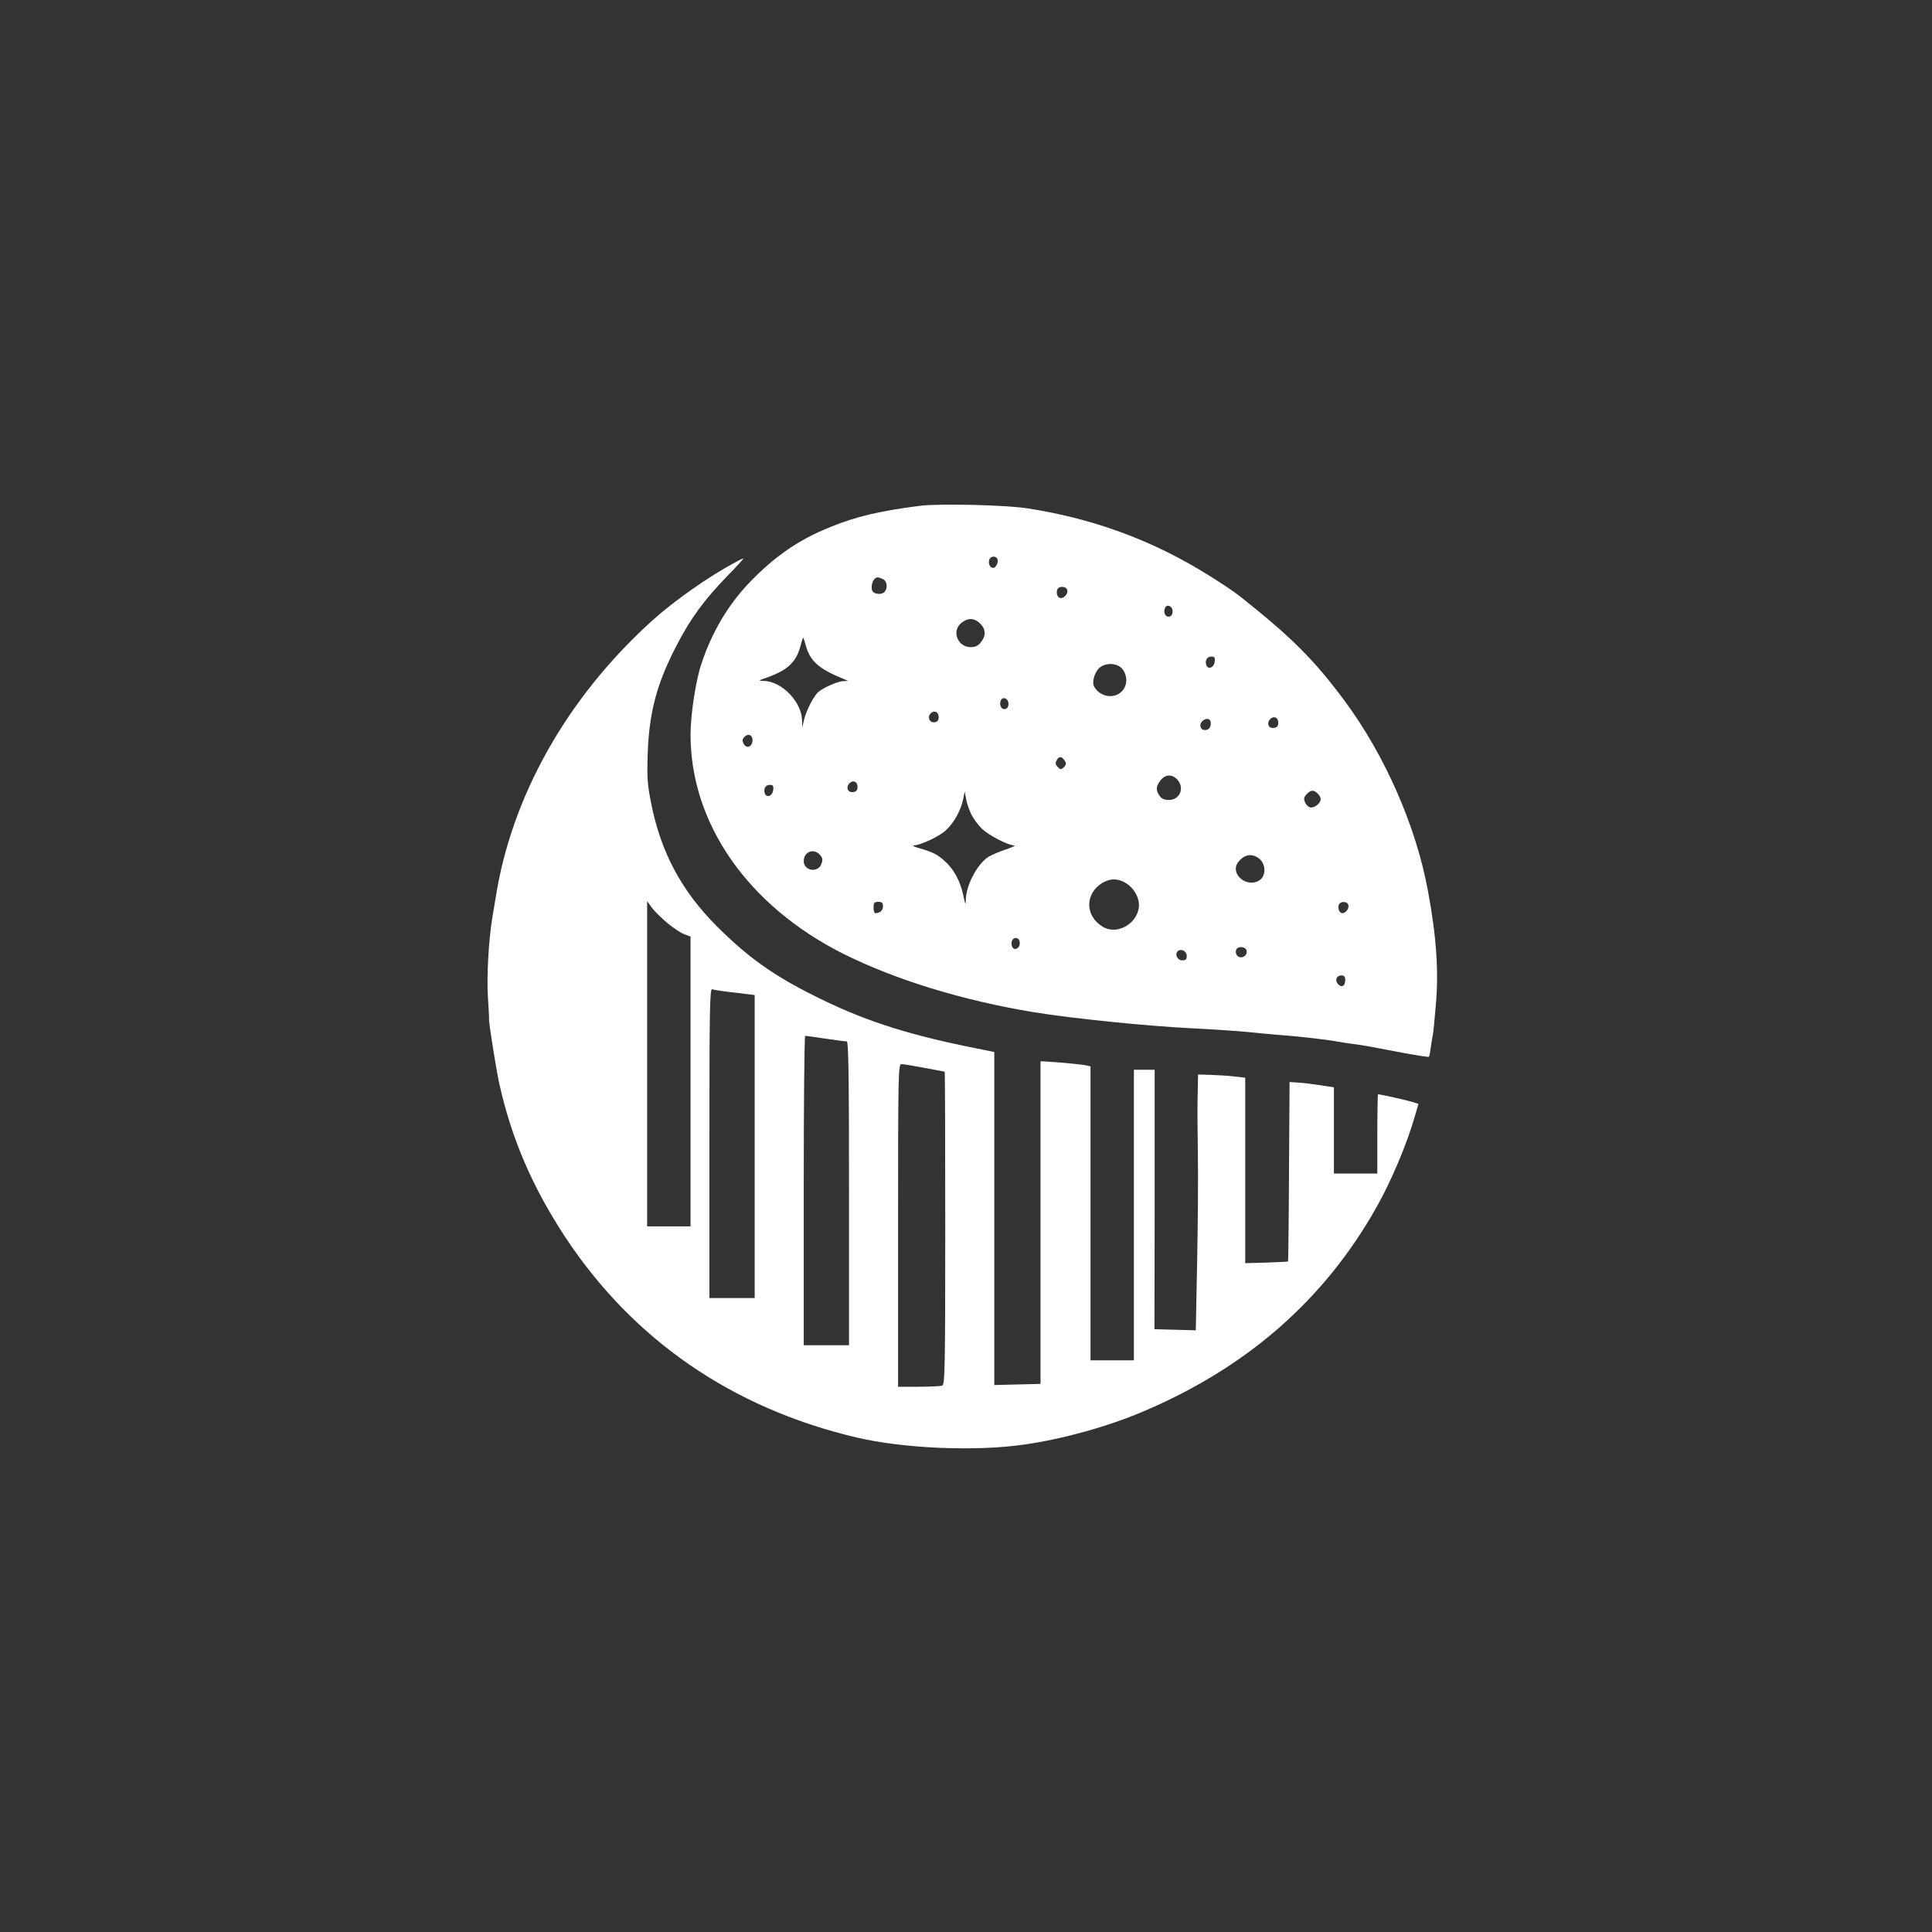
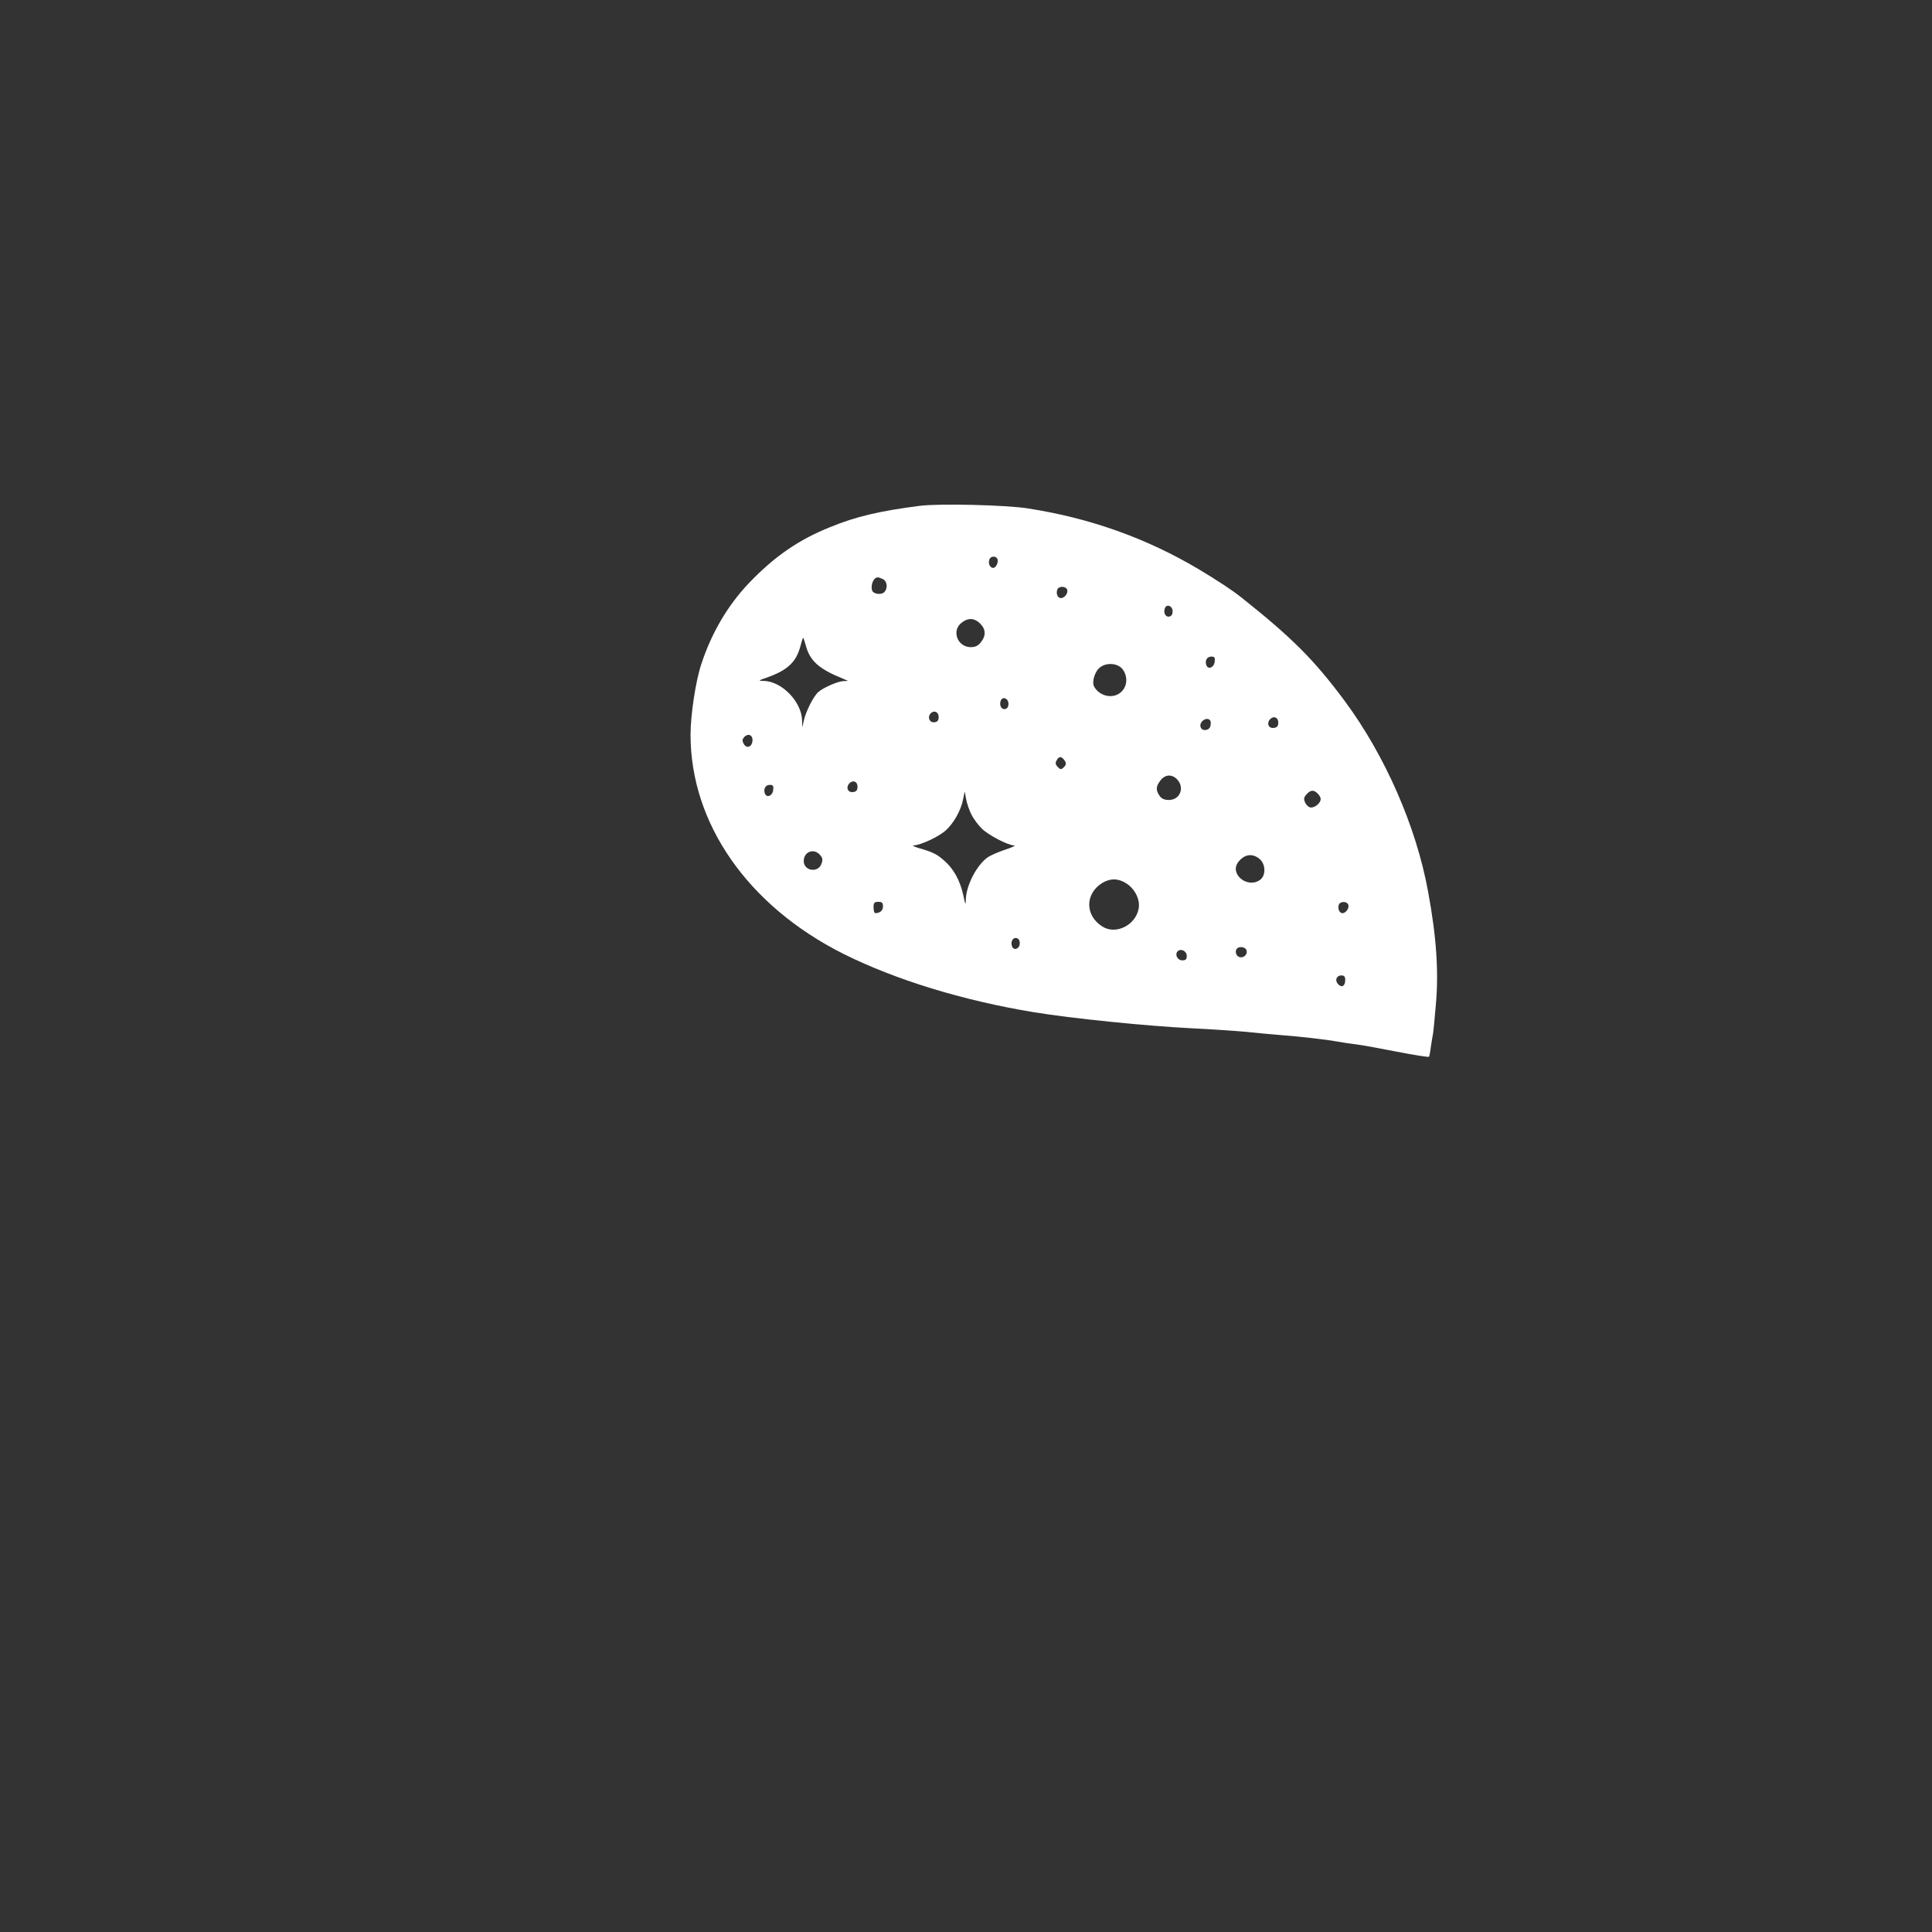
<svg xmlns="http://www.w3.org/2000/svg" version="1.0" width="1024pt" height="1024pt" viewBox="0 0 1024 1024" preserveAspectRatio="xMidYMid meet">
  <rect x="0" y="0" width="1024" height="1024" fill="#333333" stroke="none" />
  <g transform="translate(0,1024) scale(0.1,-0.1)" fill="#ffffff" stroke="none">
    <path d="M4875 7559 c-211 -27 -339 -57 -473 -112 -168 -67 -297 -156 -431 -296 -113 -118 -199 -264 -254 -431 -30 -90 -57 -270 -57 -374 0 -471 304 -907 809 -1161 276 -138 634 -248 1011 -310 202 -33 594 -73 834 -85 105 -5 236 -14 291 -19 55 -6 132 -13 170 -16 117 -9 257 -25 310 -35 28 -5 73 -12 100 -15 28 -3 126 -21 218 -39 92 -18 169 -30 171 -27 2 3 7 28 10 54 4 27 9 57 11 66 2 10 9 79 15 153 16 175 4 360 -41 603 -63 345 -228 721 -442 1010 -162 218 -279 335 -547 548 -46 37 -128 91 -225 149 -277 165 -577 272 -905 323 -117 19 -476 27 -575 14z m410 -279 c10 -16 -5 -50 -21 -50 -17 0 -28 24 -20 45 6 17 32 20 41 5z m-604 -110 c23 -13 25 -52 4 -70 -8 -7 -25 -10 -40 -6 -19 5 -25 13 -25 34 0 27 15 52 33 52 4 0 17 -5 28 -10z m975 -55 c7 -18 -13 -45 -33 -45 -17 0 -27 24 -19 45 7 20 45 19 52 0z m559 -115 c0 -16 -6 -26 -18 -28 -19 -4 -32 20 -23 44 9 25 41 13 41 -16z m-1020 -65 c30 -30 32 -64 4 -99 -15 -19 -30 -26 -54 -26 -70 0 -103 87 -49 129 35 28 69 26 99 -4z m-925 -113 c22 -85 69 -127 200 -180 l25 -11 -25 -1 c-30 -1 -107 -35 -133 -58 -25 -22 -65 -101 -76 -149 l-9 -38 -1 38 c-3 98 -107 206 -203 208 -31 0 -30 2 20 19 106 38 152 81 174 164 7 26 13 46 15 46 1 0 7 -17 13 -38z m2168 -89 c-3 -31 -34 -44 -44 -19 -9 24 3 46 26 46 17 0 21 -5 18 -27z m-489 -39 c29 -37 27 -89 -4 -119 -41 -42 -116 -28 -146 26 -14 26 5 84 34 104 36 25 92 19 116 -11z m-604 -184 c0 -16 -6 -26 -18 -28 -19 -4 -32 20 -23 44 9 25 41 13 41 -16z m-370 -70 c0 -18 -6 -26 -21 -28 -26 -4 -40 24 -23 45 18 21 44 11 44 -17z m1800 -30 c0 -18 -6 -26 -23 -28 -27 -4 -40 22 -22 44 19 22 45 13 45 -16z m-360 10 c3 -6 3 -19 0 -30 -7 -23 -43 -27 -51 -5 -12 29 35 61 51 35z m-2427 -109 c-4 -32 -33 -40 -47 -12 -8 15 -7 23 4 35 22 22 47 9 43 -23z m1656 -104 c8 -12 7 -21 -5 -33 -15 -14 -18 -14 -33 1 -12 13 -14 21 -5 36 12 23 27 21 43 -4z m596 -99 c40 -44 14 -108 -45 -108 -24 0 -39 7 -49 22 -21 30 -20 50 5 82 25 32 61 34 89 4z m-1695 -38 c0 -18 -6 -26 -23 -28 -27 -4 -40 22 -22 44 19 22 45 13 45 -16z m-447 -17 c-3 -31 -34 -44 -44 -19 -9 24 3 46 26 46 17 0 21 -5 18 -27z m2886 -19 c9 -8 16 -22 16 -29 0 -20 -28 -45 -51 -45 -11 0 -24 11 -31 25 -9 21 -8 28 7 45 22 24 38 25 59 4z m-1835 -112 c11 -22 35 -54 53 -72 34 -35 139 -90 173 -91 11 0 -9 -10 -46 -22 -36 -12 -77 -30 -91 -39 -59 -39 -117 -149 -119 -226 0 -32 -3 -28 -14 26 -17 76 -51 138 -101 181 -38 34 -61 45 -134 66 -25 7 -37 14 -28 14 39 2 133 46 170 79 44 40 81 106 93 167 l8 40 8 -42 c4 -22 17 -59 28 -81z m-804 -212 c15 -16 17 -26 9 -48 -17 -50 -94 -39 -94 14 0 49 52 70 85 34z m2329 -21 c35 -27 37 -90 4 -113 -67 -47 -163 32 -115 95 32 41 73 48 111 18z m-703 -132 c46 -30 73 -87 64 -133 -16 -88 -121 -140 -192 -95 -93 58 -93 174 -1 231 43 26 87 25 129 -3z m-1291 -121 c0 -22 -16 -36 -41 -36 -5 0 -9 14 -9 30 0 25 4 30 25 30 20 0 25 -5 25 -24z m2466 9 c7 -17 -12 -45 -31 -45 -16 0 -26 25 -19 45 8 19 43 19 50 0z m-1741 -205 c0 -29 -32 -41 -41 -16 -9 24 4 48 23 44 12 -2 18 -12 18 -28z m1201 -35 c9 -22 -13 -44 -36 -38 -19 5 -27 33 -13 46 12 13 44 7 49 -8z m-316 -31 c0 -19 -5 -24 -24 -24 -25 0 -41 31 -24 48 17 17 48 1 48 -24z m840 -128 c0 -32 -18 -43 -37 -23 -20 20 -10 47 17 47 15 0 20 -7 20 -24z" />
-     <path d="M3896 7259 c-142 -76 -324 -204 -441 -310 -451 -408 -746 -933 -829 -1474 -4 -22 -11 -65 -16 -95 -20 -117 -31 -317 -24 -425 4 -60 7 -113 6 -116 -3 -12 38 -268 54 -341 64 -289 174 -547 348 -812 360 -547 887 -910 1546 -1065 251 -59 634 -75 892 -37 202 29 439 95 623 173 552 233 963 592 1240 1083 79 140 162 336 205 487 l18 62 -31 10 c-28 9 -170 41 -183 41 -2 0 -4 -94 -4 -210 l0 -210 -115 0 -115 0 0 229 0 228 -72 11 c-40 6 -93 13 -118 14 l-45 3 -3 -475 c-1 -260 -4 -475 -5 -476 -1 -1 -53 -4 -115 -6 l-112 -3 0 492 0 491 -62 7 c-35 4 -91 7 -125 8 l-63 2 -2 -105 c-2 -58 -1 -202 1 -320 2 -118 0 -376 -4 -573 l-7 -358 -109 3 -110 3 1 688 0 687 -55 0 -55 0 0 -770 0 -770 -115 0 -115 0 0 779 0 779 -22 5 c-20 5 -136 16 -218 21 l-25 1 0 -855 0 -855 -123 -3 -122 -3 0 883 0 882 -157 32 c-331 69 -549 141 -801 268 -213 106 -351 205 -512 366 -190 190 -300 397 -351 664 -18 92 -20 134 -16 251 8 224 49 376 158 583 71 136 141 232 263 358 51 52 89 94 86 94 -3 0 -23 -9 -44 -21z m-358 -1912 c31 -26 72 -53 90 -59 l32 -12 0 -768 0 -768 -115 0 -115 0 0 862 0 862 25 -35 c14 -19 51 -55 83 -82z m357 -368 l105 -13 0 -803 0 -803 -120 0 -120 0 0 821 c0 717 2 820 15 816 8 -4 62 -12 120 -18z m480 -244 c55 -8 106 -15 113 -15 9 0 12 -168 12 -805 l0 -805 -120 0 -120 0 0 820 c0 451 3 820 8 820 4 0 52 -7 107 -15z m525 -155 c58 -11 106 -20 107 -20 2 0 3 -373 3 -829 0 -747 -2 -829 -16 -835 -9 -3 -65 -6 -125 -6 l-109 0 0 855 c0 808 1 855 18 855 9 0 64 -9 122 -20z" />
  </g>
</svg>